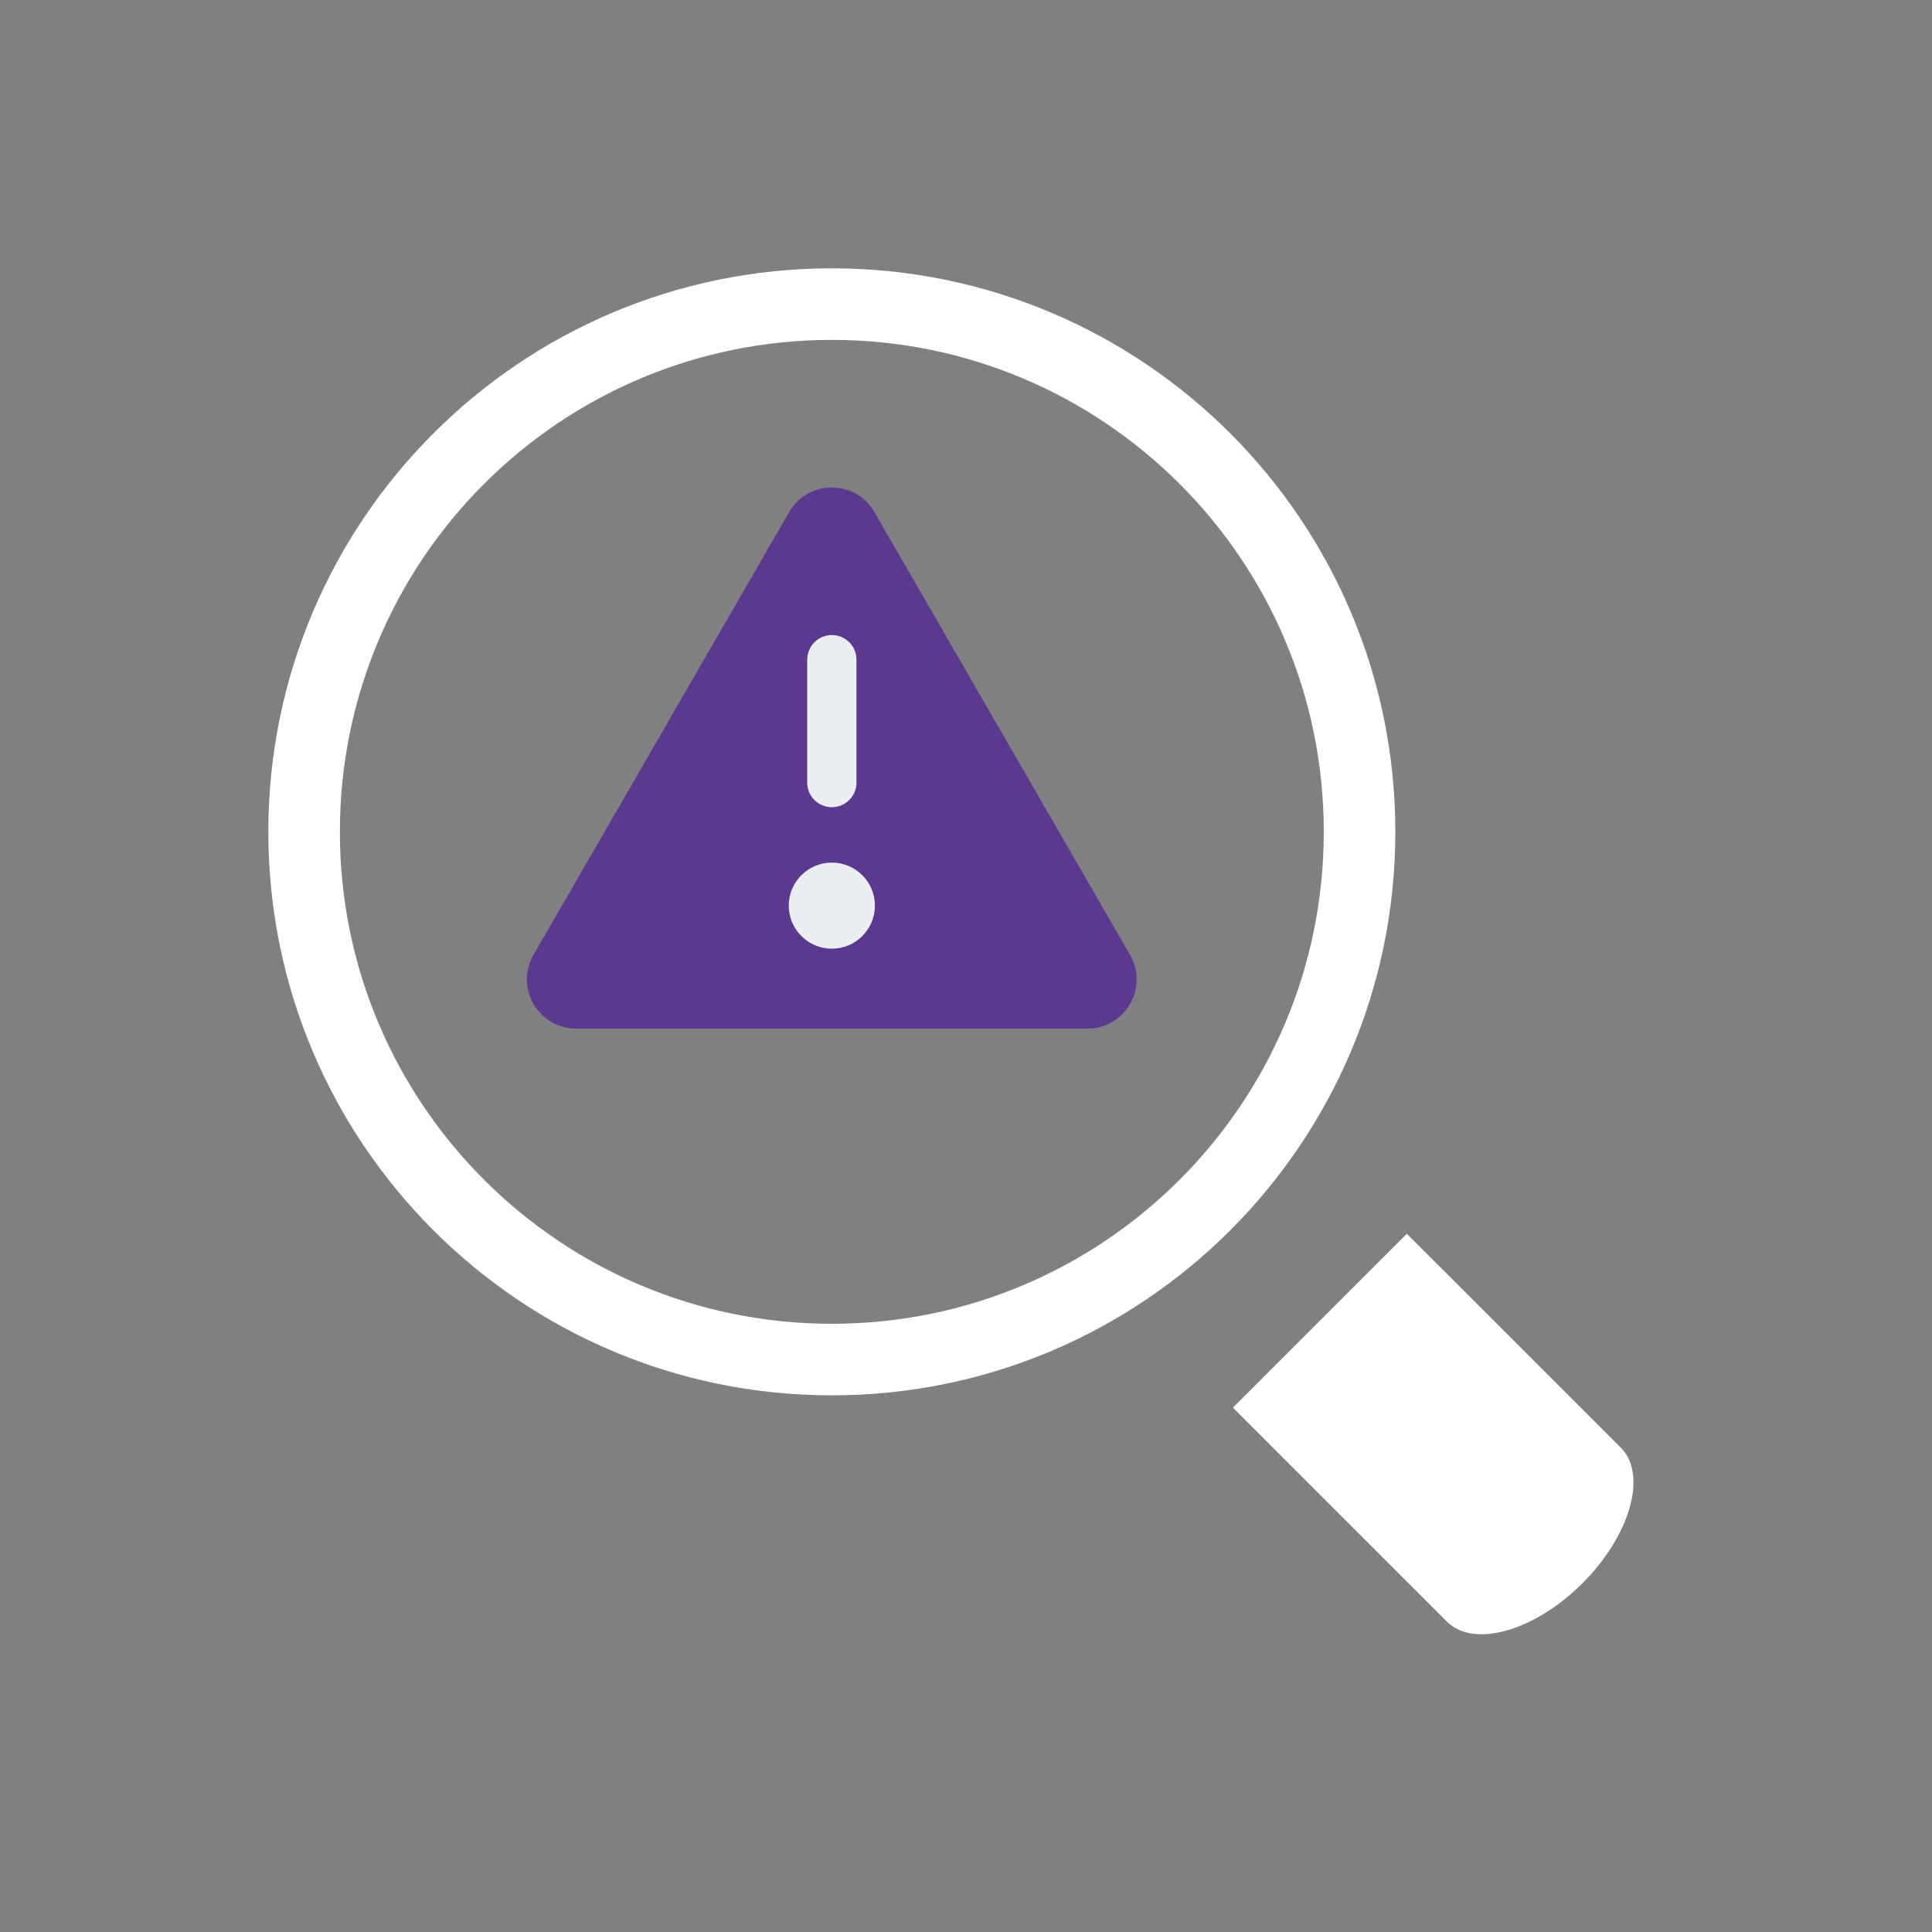
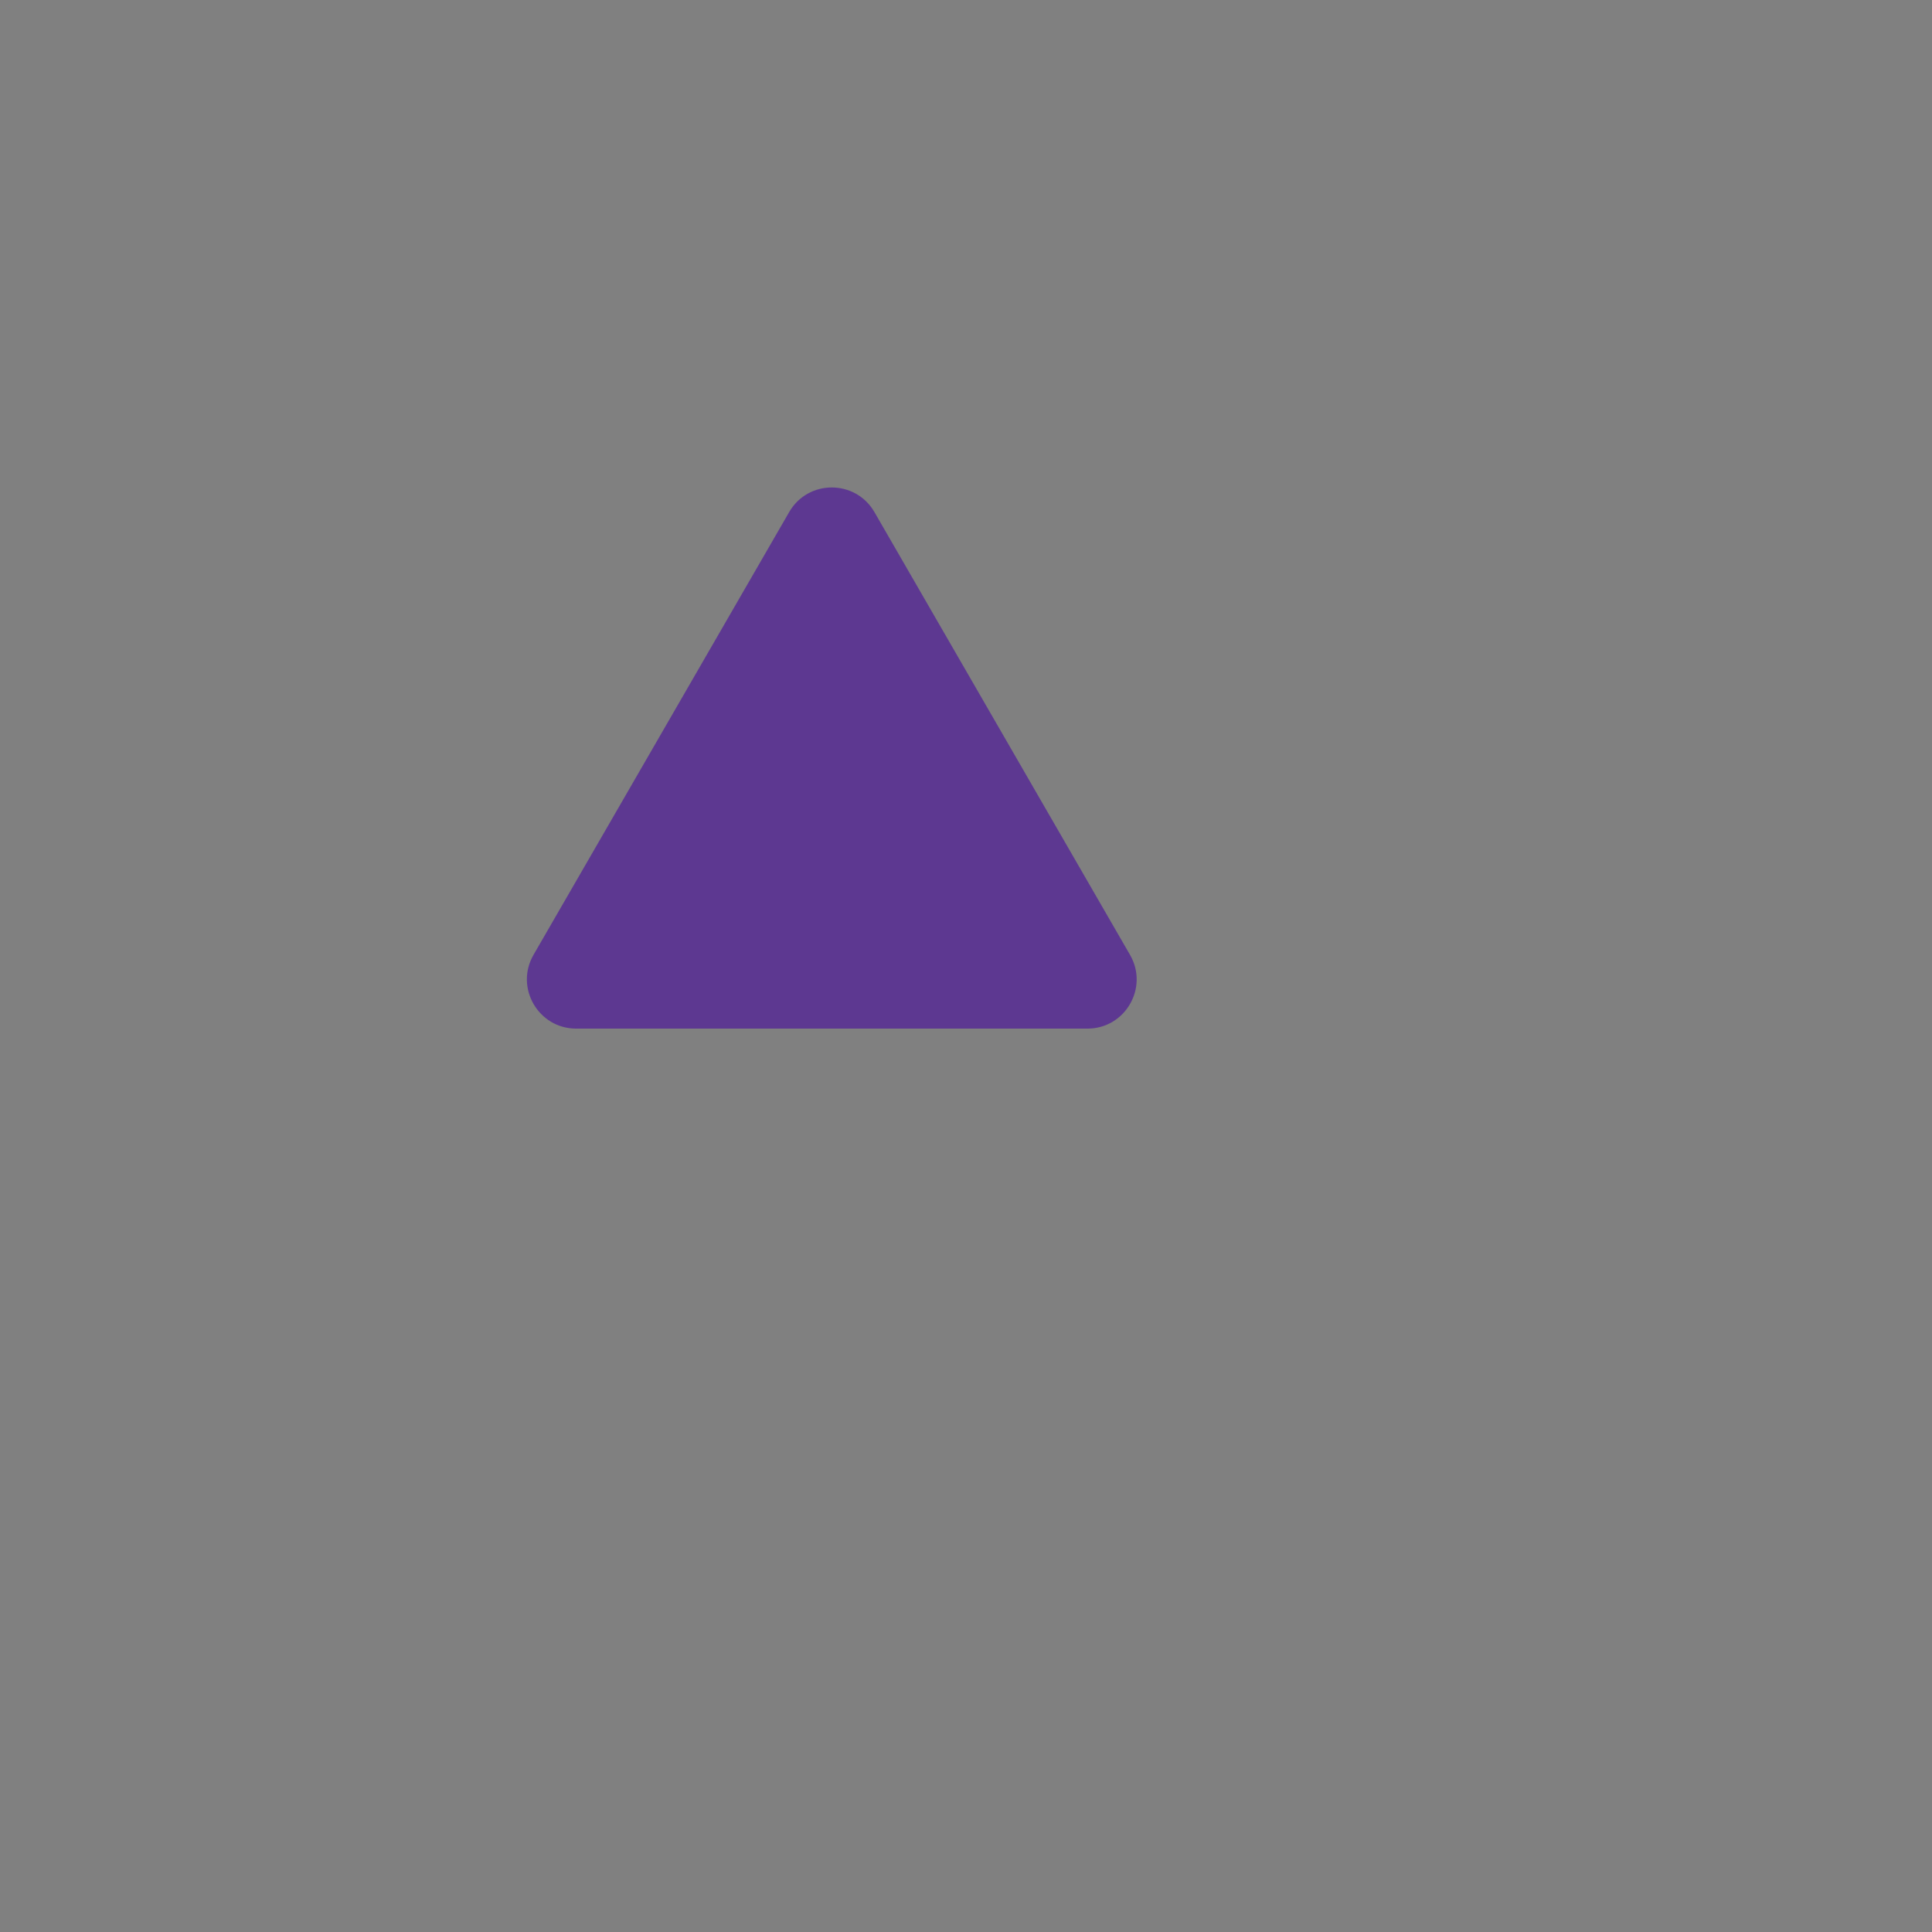
<svg xmlns="http://www.w3.org/2000/svg" width="27" height="27" viewBox="0 0 27 27" fill="none">
  <rect x="0" y="0" width="27" height="27" fill="#808080" stroke="none" />
-   <path d="M17.23 19.672L19.661 17.242L22.651 20.231C23.026 20.606 22.786 21.455 22.115 22.126C21.444 22.797 20.595 23.037 20.22 22.662L17.23 19.672Z" fill="white" />
-   <path fill-rule="evenodd" clip-rule="evenodd" d="M19.5 11.625C19.5 15.974 15.974 19.5 11.625 19.5C7.276 19.5 3.75 15.974 3.75 11.625C3.75 7.276 7.276 3.75 11.625 3.75C15.974 3.75 19.5 7.276 19.5 11.625ZM18.5 11.625C18.5 15.422 15.422 18.5 11.625 18.5C7.828 18.5 4.75 15.422 4.75 11.625C4.75 7.828 7.828 4.75 11.625 4.75C15.422 4.75 18.5 7.828 18.5 11.625Z" fill="white" />
  <path d="M11.029 7.156L7.456 13.344C7.192 13.802 7.523 14.375 8.052 14.375H15.197C15.726 14.375 16.057 13.802 15.792 13.344L12.22 7.156C11.955 6.698 11.293 6.698 11.029 7.156Z" fill="#5D3891" />
-   <path d="M11.625 11.281C11.815 11.281 11.969 11.127 11.969 10.938V9.219C11.969 9.029 11.815 8.875 11.625 8.875C11.435 8.875 11.281 9.029 11.281 9.219V10.938C11.281 11.127 11.435 11.281 11.625 11.281Z" fill="#ECEFF1" />
-   <path d="M11.625 13.258C11.957 13.258 12.227 12.989 12.227 12.656C12.227 12.324 11.957 12.055 11.625 12.055C11.293 12.055 11.023 12.324 11.023 12.656C11.023 12.989 11.293 13.258 11.625 13.258Z" fill="#ECEFF1" />
</svg>